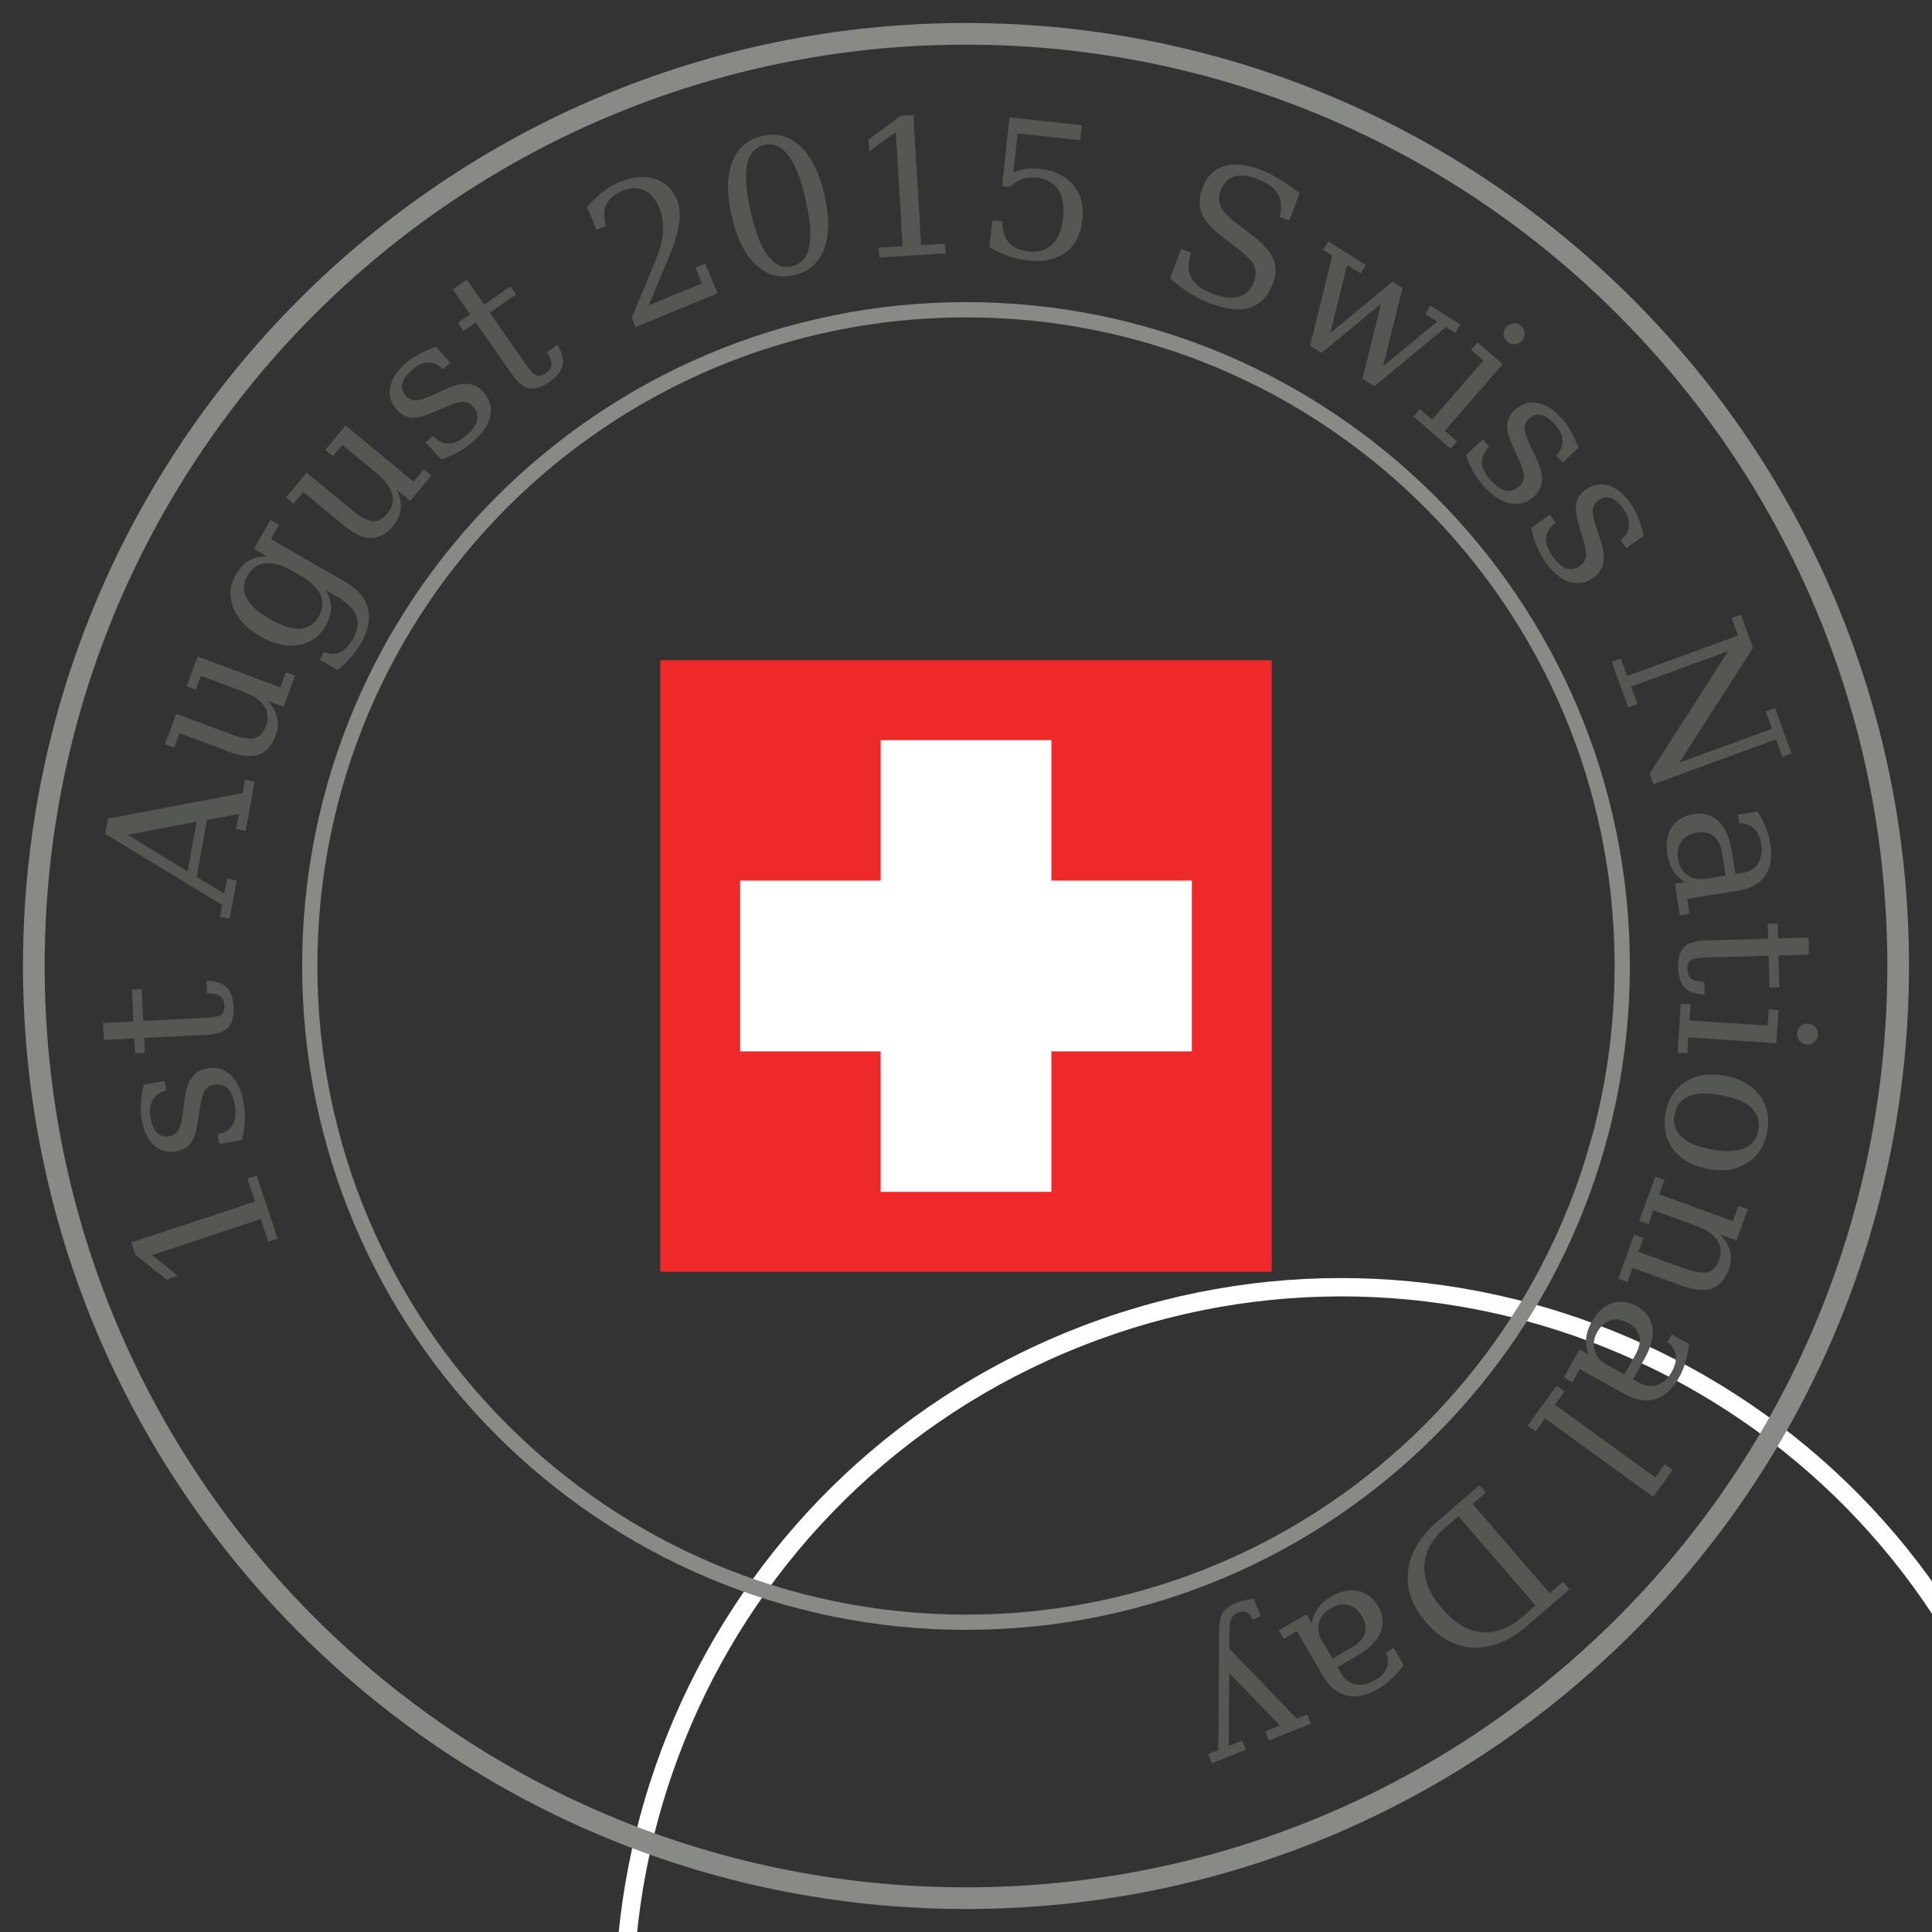
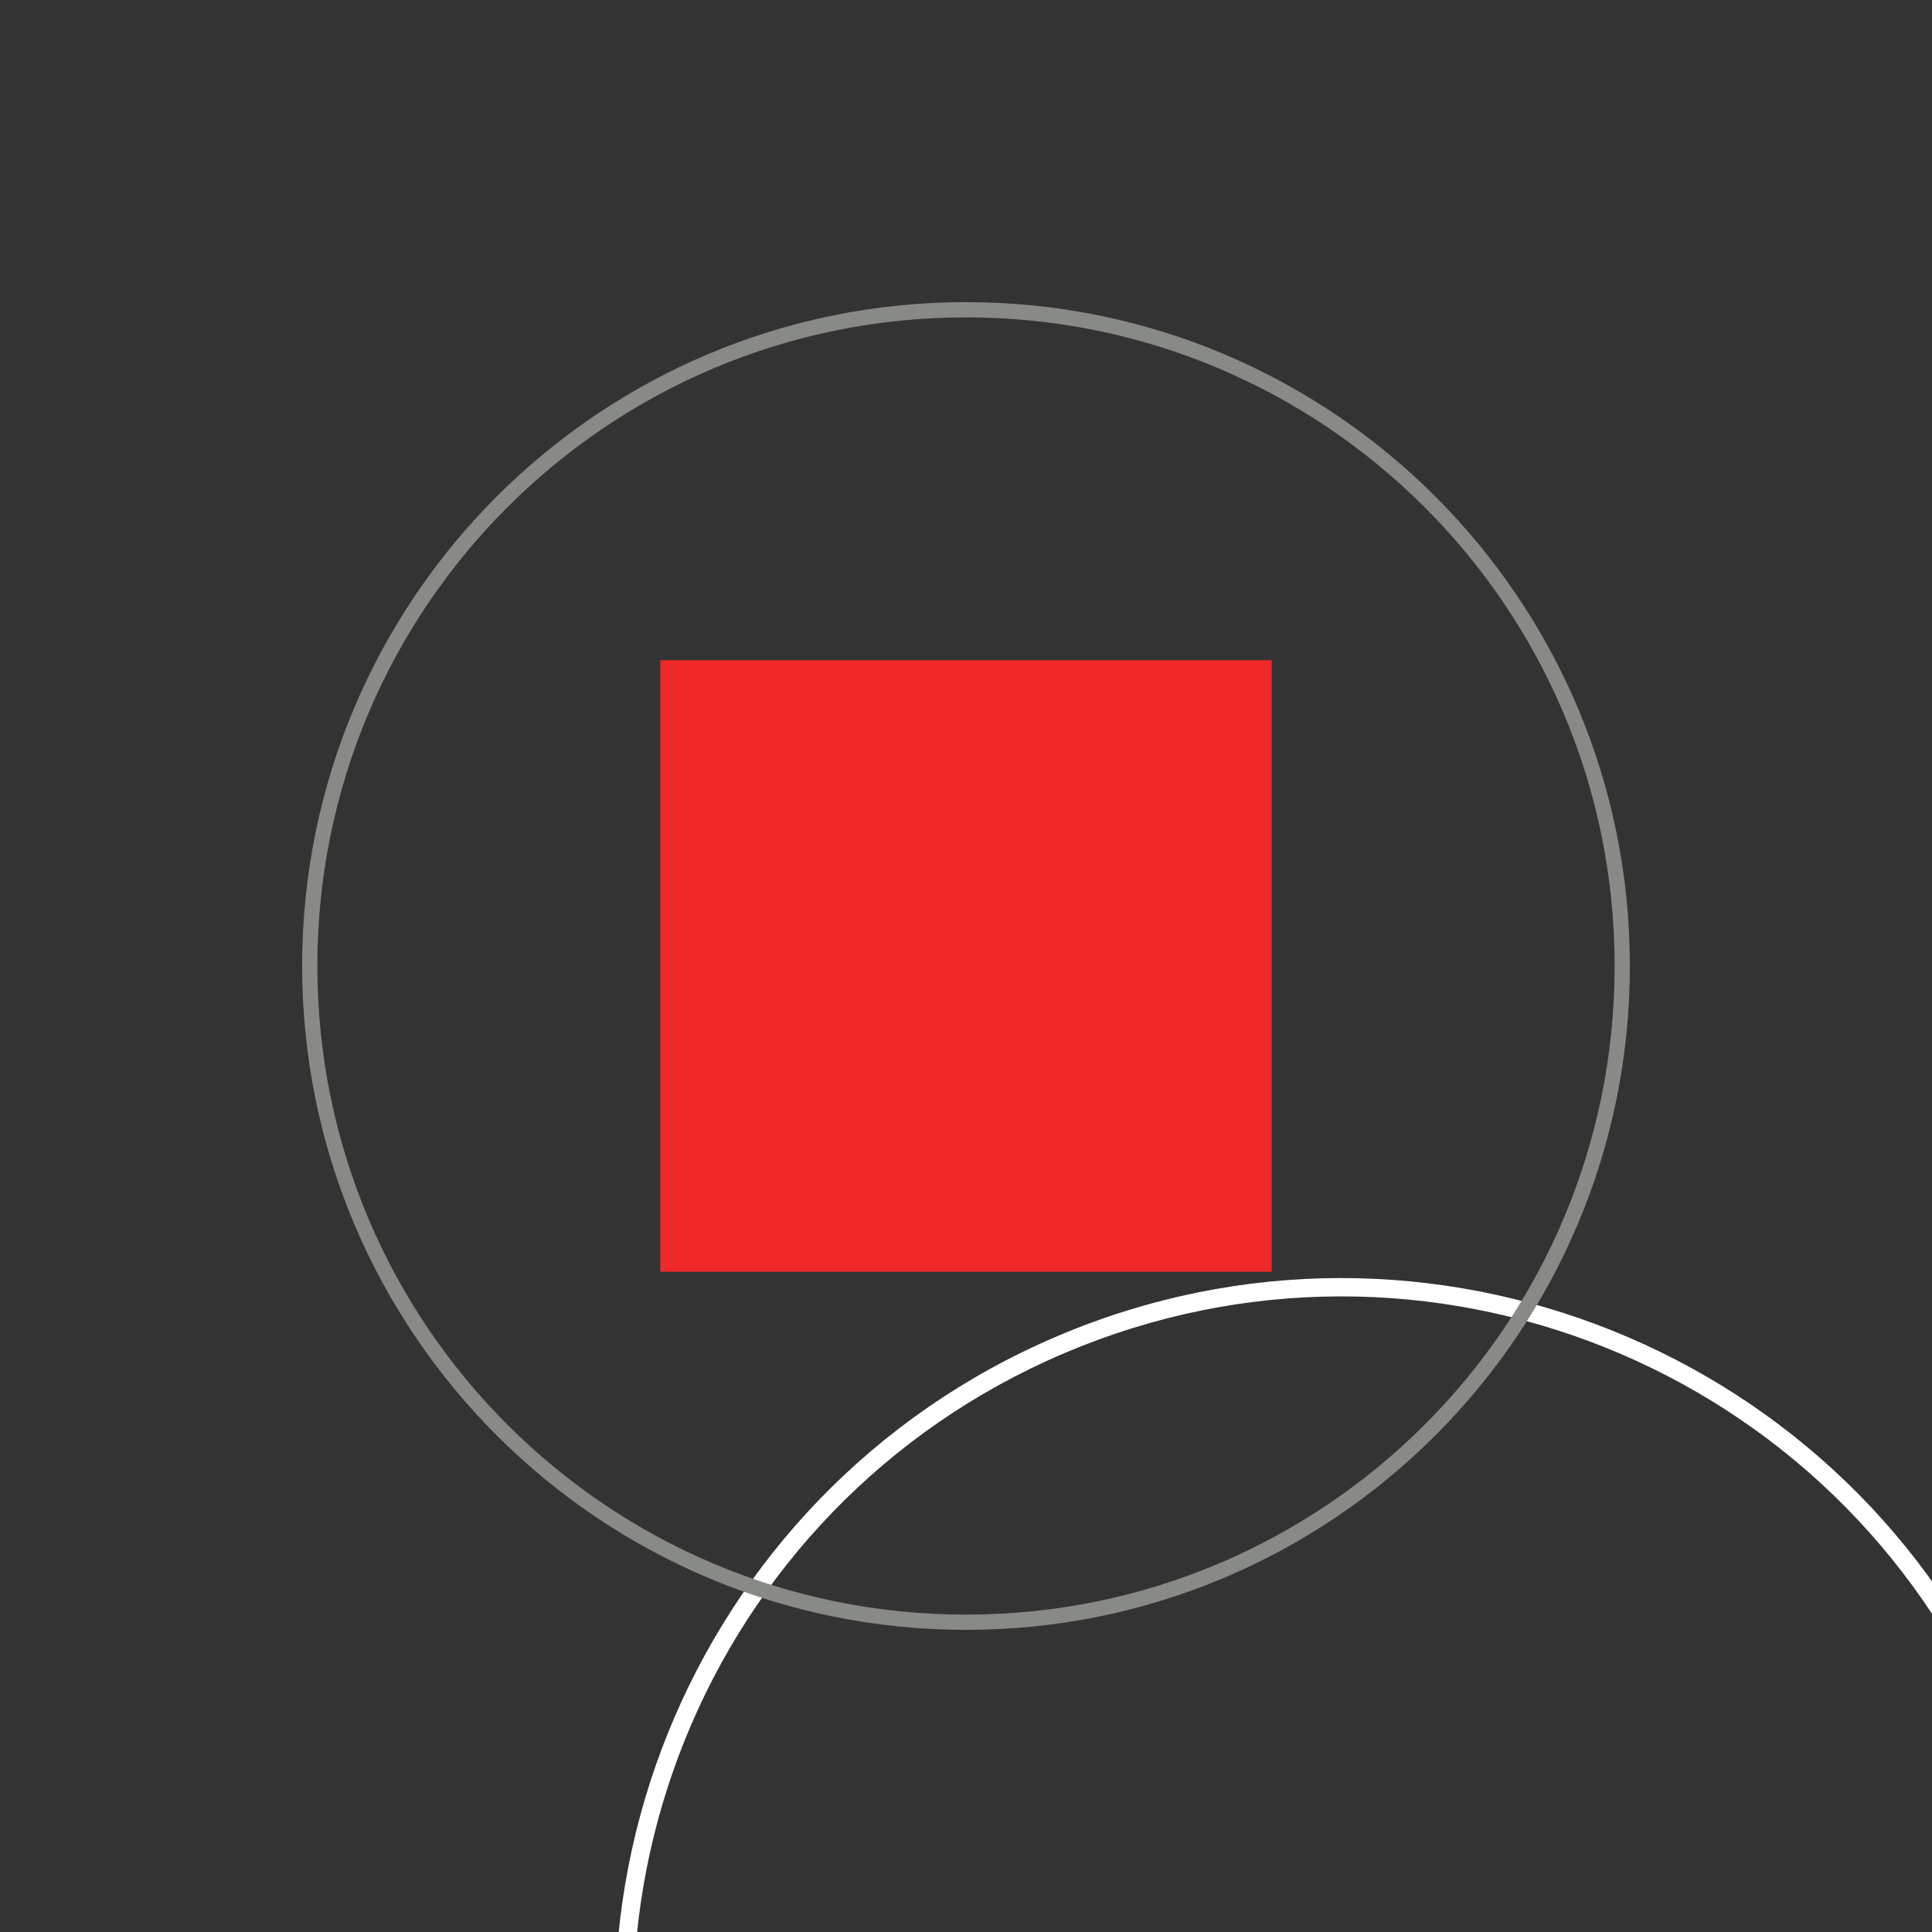
<svg xmlns="http://www.w3.org/2000/svg" width="420" height="420" viewBox="0 0 420 420">
  <rect x="0" y="0" width="420" height="420" fill="#333333" stroke="none" />
  <defs>
    <linearGradient id="a">
      <stop offset="0" stop-color="#555753" />
      <stop offset="1" stop-color="#555753" stop-opacity="0" />
    </linearGradient>
  </defs>
  <path style="text-indent:0;text-align:start;line-height:normal;text-transform:none;block-progression:tb;marker:none;-inkscape-font-specification:Sans" d="M146.34 497.605c-34.143-80.215 3.258-172.976 83.473-207.12 80.215-34.142 172.96 3.223 207.103 83.437 34.144 80.215-3.221 172.961-83.436 207.104s-172.997-3.207-207.14-83.421zm3.68-1.567c33.297 78.226 123.667 114.604 201.893 81.308 78.226-33.297 114.62-123.631 81.323-201.857-33.296-78.226-123.63-114.62-201.857-81.323-78.226 33.296-114.655 123.646-81.359 201.872z" font-weight="400" color="#000" fill="#fff" overflow="visible" font-family="Sans" />
-   <path style="text-indent:0;text-align:start;line-height:normal;text-transform:none;block-progression:tb;marker:none;-inkscape-font-specification:Sans" d="M210.018 5C96.833 5 5 96.796 5 209.982 5 323.167 96.833 415 210.018 415 323.204 415 415 323.167 415 209.982 415 96.796 323.204 5 210.018 5zm0 4.709c110.641 0 200.273 89.632 200.273 200.273 0 110.64-89.632 200.31-200.273 200.31-110.64 0-200.31-89.67-200.31-200.31 0-110.641 89.67-200.273 200.31-200.273z" font-weight="400" color="#000" fill="#888a85" overflow="visible" font-family="Sans" />
  <g style="line-height:125%;-inkscape-font-specification:DejaVu Serif" font-size="41.116" font-weight="400" letter-spacing="0" word-spacing="0" fill="#555753" font-family="DejaVu Serif">
-     <path d="M60.358 269.288l-2.016.669-1.64-4.946-23.626 7.839 5.61 4.495-2.493.827-6.786-5.435-.871-2.625 26.897-8.924-1.641-4.946 2.016-.669 4.55 13.715M52.576 247.86l-4.898.843-.36-2.094c1.557-.322 2.645-1.01 3.264-2.066.616-1.068.768-2.511.455-4.328-.28-1.633-.798-2.825-1.55-3.577-.767-.75-1.736-1.024-2.908-.822-.921.159-1.611.603-2.069 1.332-.46.716-.838 2.137-1.137 4.263l-.437 2.78c-.27 1.903-.768 3.338-1.497 4.304-.73.953-1.767 1.545-3.11 1.776-1.923.33-3.552-.115-4.887-1.336-1.335-1.22-2.217-3.075-2.645-5.564-.19-1.106-.246-2.296-.167-3.57.079-1.275.283-2.612.612-4.01l4.582-.789.36 2.094c-1.347.286-2.325.942-2.935 1.969-.61 1.027-.782 2.31-.517 3.851.263 1.527.732 2.64 1.408 3.337.673.684 1.55.933 2.63.747.882-.151 1.542-.57 1.98-1.255.424-.684.76-1.961 1.008-3.834l.393-3.037c.276-2.095.807-3.657 1.593-4.687.77-1.04 1.886-1.687 3.347-1.938 1.989-.342 3.687.152 5.095 1.482 1.393 1.32 2.32 3.316 2.78 5.99.233 1.355.315 2.704.248 4.044a20.61 20.61 0 01-.638 4.095M31.334 225.652l.163 3.243-2.142.107-.163-3.243-6.605.332-.186-3.703 6.605-.332-.347-6.925 2.142-.108.347 6.926 13.511-.678c1.802-.09 2.947-.322 3.437-.694.49-.373.71-1.026.664-1.96-.048-.96-.364-1.647-.946-2.06-.596-.411-1.529-.598-2.798-.561l-.14-2.783c1.941.01 3.382.466 4.324 1.369.941.902 1.46 2.321 1.558 4.256.106 2.122-.286 3.646-1.175 4.574-.904.928-2.483 1.449-4.738 1.562l-13.511.678M40.775 189.436l1.966-10.805-14.983 2.855 13.017 7.95m9.153 10.262l-2.09-.38.47-2.584-25.44-15.465.603-3.313 29.26-5.534.528-2.898 2.09.38-1.948 10.707-2.09-.38.595-3.274-6.916 1.289-2.253 12.382 6.02 3.642.588-3.234 2.09.38-1.507 8.282M40.56 149.185l2.411-6.46 17.97 6.706 1.219-3.267 1.99.743-2.509 6.722-3.53-1.317c1.089 1.133 1.795 2.338 2.117 3.613.31 1.271.215 2.576-.284 3.916-.827 2.215-2.063 3.615-3.707 4.2-1.652.567-3.824.348-6.515-.656l-10.684-3.987-1.163 3.117-2.01-.75 2.46-6.59 11.623 4.337c2.428.906 4.203 1.233 5.324.981 1.125-.264 1.973-1.16 2.543-2.687.598-1.602.465-3.042-.399-4.32-.863-1.278-2.415-2.335-4.656-3.171l-9.07-3.385-1.12 3.005-2.01-.75M58.897 117.171l16.195 9.348c2.65 1.53 4.271 3.438 4.864 5.724.605 2.293.13 4.787-1.427 7.484a20.718 20.718 0 01-2.343 3.298 18.175 18.175 0 01-2.833 2.623l-3.871-2.235.962-1.666c1.323.486 2.487.502 3.49.048 1.003-.455 1.922-1.406 2.757-2.852 1.082-1.875 1.34-3.553.777-5.036-.545-1.487-1.952-2.885-4.22-4.194l-2.482-1.433c.797 1.293 1.192 2.586 1.186 3.878-.01 1.275-.426 2.623-1.248 4.047-1.309 2.268-3.278 3.607-5.906 4.018-2.634.393-5.397-.245-8.29-1.915-2.893-1.67-4.822-3.74-5.787-6.21-.966-2.47-.79-4.845.526-7.125.821-1.423 1.787-2.455 2.897-3.095 1.105-.658 2.416-.965 3.934-.922l-2.881-1.663 3.607-6.249 1.857 1.072-1.764 3.055m4.614 6.92c-2.21-1.275-4.147-1.822-5.81-1.64-1.656.17-2.952 1.065-3.887 2.685-.949 1.643-1.019 3.261-.21 4.854.815 1.581 2.5 3.11 5.058 4.586 2.546 1.47 4.713 2.165 6.502 2.087 1.795-.09 3.167-.957 4.115-2.6.935-1.62 1.068-3.186.398-4.699-.674-1.53-2.122-2.938-4.344-4.22l-1.822-1.052M70.727 97.807l4.392-5.314 14.784 12.219 2.221-2.688 1.638 1.353-4.57 5.53-2.905-2.4c.658 1.428.93 2.797.817 4.108-.123 1.302-.64 2.504-1.55 3.606-1.507 1.823-3.133 2.742-4.878 2.756-1.746-.005-3.727-.923-5.941-2.753l-8.79-7.264-2.12 2.564-1.652-1.366 4.48-5.423 9.563 7.904c1.999 1.65 3.568 2.54 4.71 2.67 1.15.118 2.244-.45 3.283-1.707 1.09-1.319 1.435-2.723 1.037-4.213-.398-1.49-1.518-2.997-3.362-4.52l-7.461-6.167-2.043 2.472-1.653-1.367M95.854 99.877l-3.31-3.708 1.586-1.415c1.098 1.151 2.259 1.71 3.482 1.675 1.232-.044 2.536-.679 3.912-1.907 1.236-1.103 1.974-2.173 2.213-3.21.23-1.046-.051-2.013-.843-2.9-.623-.698-1.365-1.048-2.226-1.05-.85-.01-2.257.42-4.218 1.293l-2.59 1.102c-1.756.78-3.238 1.117-4.443 1.01-1.195-.115-2.246-.681-3.154-1.698-1.298-1.456-1.784-3.073-1.455-4.852.328-1.78 1.435-3.51 3.319-5.191.837-.747 1.817-1.425 2.94-2.033a24.065 24.065 0 013.725-1.605l3.096 3.47-1.585 1.414c-.956-.991-2.031-1.473-3.225-1.447-1.194.027-2.374.56-3.54 1.601-1.157 1.032-1.852 2.02-2.085 2.962-.224.933.03 1.809.759 2.626.595.668 1.3 1.007 2.114 1.015.804-.002 2.066-.393 3.785-1.176l2.784-1.275c1.924-.874 3.53-1.251 4.82-1.13 1.29.101 2.43.705 3.417 1.812 1.343 1.505 1.823 3.208 1.44 5.107-.38 1.88-1.583 3.723-3.607 5.53a18.338 18.338 0 01-3.3 2.352 20.606 20.606 0 01-3.811 1.628M103.439 70.098l-2.664 1.856-1.226-1.76 2.664-1.856-3.78-5.426 3.042-2.12 3.78 5.427 5.69-3.963 1.226 1.76-5.69 3.963 7.733 11.1c1.03 1.48 1.834 2.33 2.41 2.547.574.218 1.246.06 2.013-.475.79-.55 1.205-1.18 1.246-1.893.034-.723-.302-1.614-1.006-2.67l2.286-1.593c1.02 1.651 1.396 3.115 1.13 4.392-.267 1.276-1.195 2.468-2.785 3.576-1.743 1.214-3.244 1.69-4.502 1.426-1.266-.274-2.544-1.338-3.835-3.19l-7.732-11.1M131.747 49.11l-2.075.857-2.034-4.928a21.274 21.274 0 013.319-3.256 16.05 16.05 0 013.716-2.184c2.878-1.187 5.439-1.427 7.682-.72 2.243.708 3.859 2.26 4.848 4.656 1.116 2.705.561 6.72-1.664 12.047-.18.407-.312.715-.4.924l-4.102 9.866 11.542-4.762-1.406-3.409 2.167-.894 2.66 6.447-17.84 7.361-.834-2.02 4.937-11.836c1.089-2.617 1.71-4.86 1.863-6.73a11.535 11.535 0 00-.832-5.38c-.77-1.866-1.86-3.122-3.268-3.77-1.397-.651-2.947-.626-4.651.077-1.767.729-2.95 1.73-3.552 3.005-.602 1.274-.627 2.824-.076 4.65M172.195 57.887c1.992-.46 3.231-1.896 3.717-4.311.486-2.416.22-5.83-.796-10.244-1.02-4.427-2.277-7.62-3.77-9.58-1.493-1.96-3.236-2.71-5.228-2.25-1.992.458-3.231 1.895-3.717 4.31-.485 2.416-.218 5.837.801 10.264 1.017 4.414 2.272 7.6 3.765 9.56 1.493 1.96 3.236 2.71 5.228 2.25m.446 1.934c-3.164.729-5.944-.03-8.34-2.275-2.382-2.248-4.122-5.755-5.22-10.52-1.1-4.778-1.071-8.7.088-11.764 1.172-3.066 3.34-4.964 6.504-5.693 3.177-.732 5.957.026 8.34 2.275 2.382 2.248 4.123 5.761 5.224 10.54 1.097 4.765 1.067 8.68-.092 11.744-1.16 3.064-3.327 4.961-6.504 5.693M191.145 55.96l-.126-2.122 5.201-.31-1.48-24.847-5.789 4.26-.156-2.62 7.001-5.156 2.76-.164 1.685 28.288 5.202-.31.126 2.121-14.424.86M235.195 27.214l-.351 3.268-13.63-1.466-.917 8.529c.742-.404 1.584-.677 2.527-.817.955-.14 2.004-.147 3.147-.024 3.215.345 5.656 1.508 7.324 3.488 1.669 1.98 2.337 4.512 2.006 7.594-.339 3.148-1.546 5.504-3.623 7.068-2.061 1.552-4.793 2.145-8.193 1.78a18.72 18.72 0 01-4.151-.95 23.874 23.874 0 01-4.241-1.989l.621-5.779 2.252.243c-.083 1.899.36 3.405 1.328 4.517.982 1.113 2.45 1.775 4.403 1.985 2.099.226 3.787-.292 5.065-1.552 1.277-1.26 2.056-3.185 2.334-5.776.277-2.577-.075-4.61-1.057-6.1-.967-1.502-2.507-2.366-4.62-2.593-1.195-.129-2.274-.03-3.236.297-.95.328-1.824.899-2.623 1.713l-1.714-.184 1.607-14.945 15.742 1.693M254.373 60.492l2.41-6.374 2.148.833c-.74 2.149-.723 3.955.052 5.42.792 1.456 2.382 2.635 4.77 3.537 2.224.841 4.083 1.044 5.576.608 1.51-.443 2.584-1.508 3.222-3.195.51-1.35.546-2.522.107-3.516-.425-.99-1.646-2.258-3.66-3.805l-3.276-2.502c-2.367-1.824-3.872-3.55-4.513-5.177-.63-1.624-.545-3.491.254-5.604.897-2.374 2.438-3.899 4.621-4.573 2.183-.675 4.8-.436 7.85.717 1.299.491 2.67 1.174 4.11 2.047 1.446.86 2.942 1.89 4.49 3.09l-2.254 5.96-2.119-.8c.534-2.055.41-3.73-.371-5.025-.765-1.304-2.278-2.383-4.54-3.238-1.975-.746-3.634-.91-4.979-.489-1.327.413-2.281 1.387-2.862 2.925-.506 1.337-.515 2.533-.028 3.588.487 1.056 1.844 2.433 4.073 4.133l3.078 2.342c2.25 1.721 3.687 3.378 4.313 4.972.643 1.586.589 3.372-.162 5.36-1.025 2.712-2.666 4.427-4.923 5.145s-5.104.427-8.54-.872a26.207 26.207 0 01-4.53-2.247c-1.468-.913-2.907-2-4.316-3.26M304.888 62.621l-4.235 16.985 11.782-9.71-2.613-1.641 1.14-1.816 6.534 4.105-1.141 1.816-2.002-1.258-15.557 12.852-2.596-1.631 4.031-16.284-12.94 10.685-2.495-1.567 4.85-19.582-2.02-1.269 1.141-1.815 8.162 5.129-1.14 1.816-2.92-1.834-3.67 14.806 13.5-11.162 2.189 1.375M327.441 71.077c.403-.465.92-.724 1.55-.779a2.217 2.217 0 011.673.549c.464.402.714.92.75 1.552.046.64-.133 1.193-.535 1.658a2.183 2.183 0 01-1.55.778 2.183 2.183 0 01-1.645-.55 2.25 2.25 0 01-.793-1.563c-.044-.622.139-1.17.55-1.645m-13.336 22.575l2.636 2.284-1.392 1.605-8.087-7.01 1.392-1.605 2.665 2.31 11.158-12.872-2.665-2.31 1.404-1.62 5.452 4.725-12.563 14.493M318.673 98.914l3.646-3.378 1.444 1.558c-1.13 1.12-1.666 2.29-1.609 3.512.067 1.232.727 2.524 1.98 3.876 1.126 1.216 2.21 1.933 3.25 2.152 1.052.21 2.013-.089 2.886-.897.686-.636 1.021-1.384 1.007-2.245-.01-.851-.463-2.249-1.372-4.193l-1.15-2.568c-.814-1.743-1.178-3.217-1.094-4.424.092-1.197.639-2.26 1.638-3.185 1.431-1.326 3.039-1.842 4.824-1.547 1.785.295 3.536 1.368 5.252 3.22.763.824 1.46 1.79 2.088 2.902a24.073 24.073 0 011.675 3.694l-3.41 3.16-1.444-1.557c.973-.975 1.435-2.059 1.385-3.252-.048-1.193-.605-2.363-1.667-3.51-1.054-1.136-2.054-1.813-3-2.028-.938-.206-1.809.063-2.612.808-.657.608-.982 1.32-.975 2.133.017.804.432 2.058 1.247 3.763l1.327 2.759c.91 1.907 1.318 3.506 1.222 4.797-.078 1.293-.66 2.443-1.748 3.45-1.48 1.372-3.173 1.884-5.08 1.538-1.886-.346-3.752-1.514-5.595-3.503a18.333 18.333 0 01-2.415-3.255 20.602 20.602 0 01-1.7-3.78M332.882 114.722l4.067-2.858 1.221 1.738c-1.27.958-1.958 2.047-2.066 3.265-.1 1.23.381 2.599 1.442 4.107.952 1.355 1.93 2.212 2.932 2.569 1.013.35 2.006.182 2.979-.502.765-.537 1.198-1.234 1.3-2.089.109-.844-.157-2.29-.797-4.34l-.795-2.699c-.571-1.835-.734-3.346-.49-4.53.254-1.174.938-2.153 2.053-2.937 1.595-1.121 3.258-1.416 4.988-.884 1.729.532 3.32 1.83 4.772 3.897.645.918 1.205 1.97 1.679 3.155a24.06 24.06 0 011.163 3.886l-3.804 2.674-1.222-1.738c1.095-.835 1.699-1.847 1.81-3.036.112-1.19-.282-2.423-1.18-3.702-.892-1.268-1.792-2.072-2.701-2.413-.902-.33-1.8-.18-2.697.45-.732.514-1.15 1.175-1.252 1.982-.092.8.152 2.098.73 3.897l.944 2.912c.647 2.012.835 3.651.566 4.918-.25 1.27-.982 2.332-2.195 3.185-1.651 1.16-3.397 1.44-5.24.84-1.823-.596-3.515-2.004-5.074-4.223a18.334 18.334 0 01-1.956-3.55 20.604 20.604 0 01-1.177-3.974M350.353 143.902l1.995-.729 1.382 3.784 24.096-8.803-1.383-3.784 2.014-.736 2.635 7.21-16.02 24.95 20.16-7.367-1.375-3.764 2.014-.736 3.604 9.864-2.014.736-1.382-3.784-26.637 9.732-.832-2.278 17.106-26.648-21.14 7.723 1.383 3.784-1.996.73-3.61-9.884M370.69 191.045l4.453-.713-.752-4.69c-.29-1.808-.894-3.09-1.815-3.85-.92-.76-2.184-1.01-3.794-.752-1.464.235-2.553.87-3.267 1.904-.714 1.035-.948 2.317-.703 3.847.244 1.518.907 2.663 1.992 3.436 1.087.787 2.382 1.06 3.886.818m7.114 2.595l-11.042 1.77.52 3.245-2.097.336-1.104-6.886 2.276-.365c-1.106-.648-1.974-1.463-2.605-2.445-.63-.98-1.06-2.177-1.285-3.589-.375-2.335-.051-4.288.968-5.859 1.02-1.57 2.586-2.525 4.697-2.864 2.177-.348 3.991.166 5.443 1.543 1.453 1.378 2.408 3.498 2.867 6.36l.818 5.106 1.445-.231c1.596-.256 2.751-.942 3.466-2.058.73-1.104.953-2.534.672-4.289-.232-1.45-.747-2.552-1.544-3.304-.798-.752-1.86-1.13-3.186-1.134l-.301-1.88 4.254-.682a21.266 21.266 0 011.797 3.488 15.76 15.76 0 01.977 3.436c.468 2.915.097 5.248-1.11 6.998-1.193 1.76-3.168 2.862-5.926 3.304M384.386 204.064l-.091-3.246 2.144-.06.09 3.246 6.612-.186.103 3.707-6.61.185.193 6.931-2.143.06-.194-6.931-13.523.379c-1.803.05-2.954.256-3.451.618-.498.361-.734 1.01-.708 1.944.027.962.327 1.655.9 2.08.587.425 1.515.633 2.785.624l.078 2.784c-1.94-.052-3.37-.54-4.292-1.463-.921-.923-1.409-2.353-1.463-4.29-.06-2.124.366-3.64 1.276-4.547.923-.908 2.514-1.393 4.77-1.457l13.524-.378M393.082 222.527c.613.041 1.132.297 1.556.767.423.483.614 1.038.572 1.665-.041.613-.303 1.125-.785 1.534-.484.423-1.032.614-1.646.573a2.184 2.184 0 01-1.555-.766 2.183 2.183 0 01-.554-1.644 2.25 2.25 0 01.768-1.576 2.183 2.183 0 011.644-.553m-26.05 2.983l-.232 3.48-2.12-.142.713-10.678 2.12.141-.235 3.52 16.997 1.133.235-3.52 2.14.143-.48 7.2-19.137-1.277M364.043 242.265c-.367 1.943.125 3.552 1.475 4.827 1.347 1.288 3.518 2.215 6.511 2.78 2.994.566 5.346.493 7.057-.217 1.722-.694 2.767-2.013 3.134-3.956s-.123-3.559-1.471-4.847c-1.337-1.272-3.502-2.191-6.495-2.756-2.994-.566-5.353-.495-7.077.213-1.725.708-2.77 2.026-3.134 3.956m-1.95-.368c.576-3.046 2.043-5.305 4.401-6.776 2.371-1.47 5.225-1.89 8.56-1.26 3.334.63 5.832 2.054 7.494 4.272 1.659 2.23 2.2 4.875 1.622 7.934-.578 3.059-2.045 5.318-4.401 6.776-2.358 1.472-5.205 1.893-8.54 1.263-3.334-.63-5.838-2.061-7.51-4.294-1.662-2.218-2.203-4.856-1.626-7.915M359.85 255.79l1.998.725-1.136 3.128 16.013 5.812 1.204-3.315 2.016.731-2.462 6.782-3.56-1.292c1.123 1.133 1.846 2.333 2.167 3.601.317 1.28.23 2.6-.263 3.956-.802 2.21-2.027 3.606-3.674 4.188-1.647.582-3.814.385-6.502-.59l-10.738-3.898-1.121 3.09-1.997-.726 3.474-9.57 1.997.725-1.088 2.996 9.646 3.501c2.449.889 4.235 1.196 5.358.922 1.136-.27 1.98-1.165 2.53-2.685.584-1.608.439-3.046-.436-4.316-.863-1.266-2.418-2.307-4.666-3.123l-9.156-3.323-1.094 3.014-1.997-.725 3.488-9.608M349.193 296.618l3.938 2.196 2.314-4.148c.891-1.599 1.211-2.981.959-4.147-.253-1.166-1.09-2.146-2.514-2.94-1.296-.722-2.544-.898-3.745-.527-1.2.37-2.179 1.232-2.934 2.586-.748 1.341-.936 2.652-.563 3.93.366 1.291 1.215 2.308 2.545 3.05m3.98 6.442l-9.767-5.448-1.601 2.87-1.855-1.034 3.397-6.091 2.013 1.123c-.467-1.194-.644-2.371-.532-3.532.113-1.162.517-2.367 1.213-3.615 1.152-2.066 2.615-3.4 4.389-4.001 1.774-.602 3.594-.382 5.46.66 1.926 1.073 3.033 2.6 3.32 4.581.287 1.981-.275 4.238-1.687 6.77l-2.519 4.516 1.278.712c1.412.788 2.744.964 3.995.53 1.257-.415 2.318-1.4 3.184-2.951.716-1.284.994-2.467.833-3.551-.16-1.084-.76-2.038-1.8-2.863l.928-1.663 3.763 2.1a21.261 21.261 0 01-.748 3.85c-.347 1.199-.8 2.3-1.36 3.303-1.439 2.58-3.174 4.182-5.206 4.808-2.027.644-4.26.286-6.698-1.074M335.875 308.345l-2.048 2.822-1.72-1.248 6.298-8.678 1.72 1.248-2.084 2.871 21.8 15.82 2.084-2.871 1.72 1.248-4.25 5.855-23.52-17.067M317.05 329.616l-2.82 2.437c-2.942 2.543-4.471 5.33-4.587 8.363-.127 3.04 1.164 6.128 3.873 9.261 2.709 3.134 5.563 4.852 8.563 5.156 3 .303 5.975-.821 8.926-3.372l2.82-2.438-16.776-19.407m4.57-6.758l1.389 1.607-2.88 2.49 16.775 19.407 2.881-2.49 1.402 1.622-9.006 7.786c-3.901 3.372-7.8 5.002-11.694 4.89-3.905-.104-7.39-1.93-10.457-5.478-3.076-3.558-4.387-7.282-3.934-11.17.453-3.889 2.626-7.515 6.517-10.88l9.007-7.784M287.4 356.681l2.279 3.891 4.099-2.4c1.579-.925 2.556-1.954 2.93-3.087.374-1.132.15-2.402-.675-3.809-.75-1.28-1.735-2.064-2.958-2.355-1.223-.29-2.503-.043-3.84.74-1.326.776-2.153 1.81-2.48 3.102-.34 1.297-.125 2.604.645 3.918m.16 7.57l-5.651-9.65-2.837 1.662-1.073-1.834 6.018-3.524 1.165 1.989c.204-1.265.648-2.37 1.334-3.313.686-.944 1.646-1.777 2.88-2.5 2.04-1.195 3.978-1.602 5.812-1.22 1.833.381 3.29 1.494 4.37 3.34 1.115 1.902 1.293 3.779.535 5.632-.757 1.852-2.387 3.511-4.889 4.977l-4.461 2.613.739 1.262c.817 1.395 1.875 2.223 3.174 2.485 1.294.28 2.707-.03 4.24-.928 1.269-.743 2.109-1.622 2.52-2.637.413-1.016.38-2.142-.097-3.38l1.643-.962 2.177 3.718c-.83 1.12-1.696 2.1-2.598 2.939a15.756 15.756 0 01-2.849 2.155c-2.548 1.493-4.856 1.993-6.925 1.501-2.073-.473-3.815-1.915-5.227-4.324M267.273 354.635l.013 3.815 14.631 15.175 2.252-.9.796 1.991-9.1 3.637-.796-1.992 3.163-1.264-11-11.381-.129 15.828 2.96-1.182.795 1.99-7.426 2.968-.796-1.991 2.215-.885.17-25.88c.01-1.787.275-3.11.81-3.971.528-.873 1.48-1.585 2.858-2.135a12.307 12.307 0 011.865-.573 15.722 15.722 0 012.013-.308l1.51 3.778-1.75.7c-.411-.815-.862-1.332-1.354-1.553-.508-.229-1.135-.194-1.88.103-.681.273-1.15.683-1.406 1.232-.273.54-.411 1.473-.414 2.798" />
-   </g>
+     </g>
  <path style="text-indent:0;text-align:start;line-height:normal;text-transform:none;block-progression:tb;marker:none;-inkscape-font-specification:Sans" d="M210.015 65.679c-79.683 0-144.333 64.624-144.333 144.307 0 79.682 64.65 144.333 144.333 144.333 79.682 0 144.307-64.65 144.307-144.333 0-79.683-64.625-144.307-144.307-144.307zm0 3.315c77.89 0 140.992 63.1 140.992 140.992 0 77.89-63.101 141.018-140.992 141.018-77.892 0-141.018-63.127-141.018-141.018 0-77.892 63.126-140.992 141.018-140.992z" font-weight="400" color="#000" fill="#888a85" overflow="visible" font-family="Sans" />
  <g fill-rule="evenodd">
    <path d="M143.537 143.534h132.93v132.93h-132.93z" fill="#ef2929" />
-     <path d="M191.438 160.9v30.535h-30.535v37.127h30.535v30.535h37.127v-30.535h30.536v-37.127h-30.536V160.9h-37.127z" fill="#fff" />
  </g>
</svg>